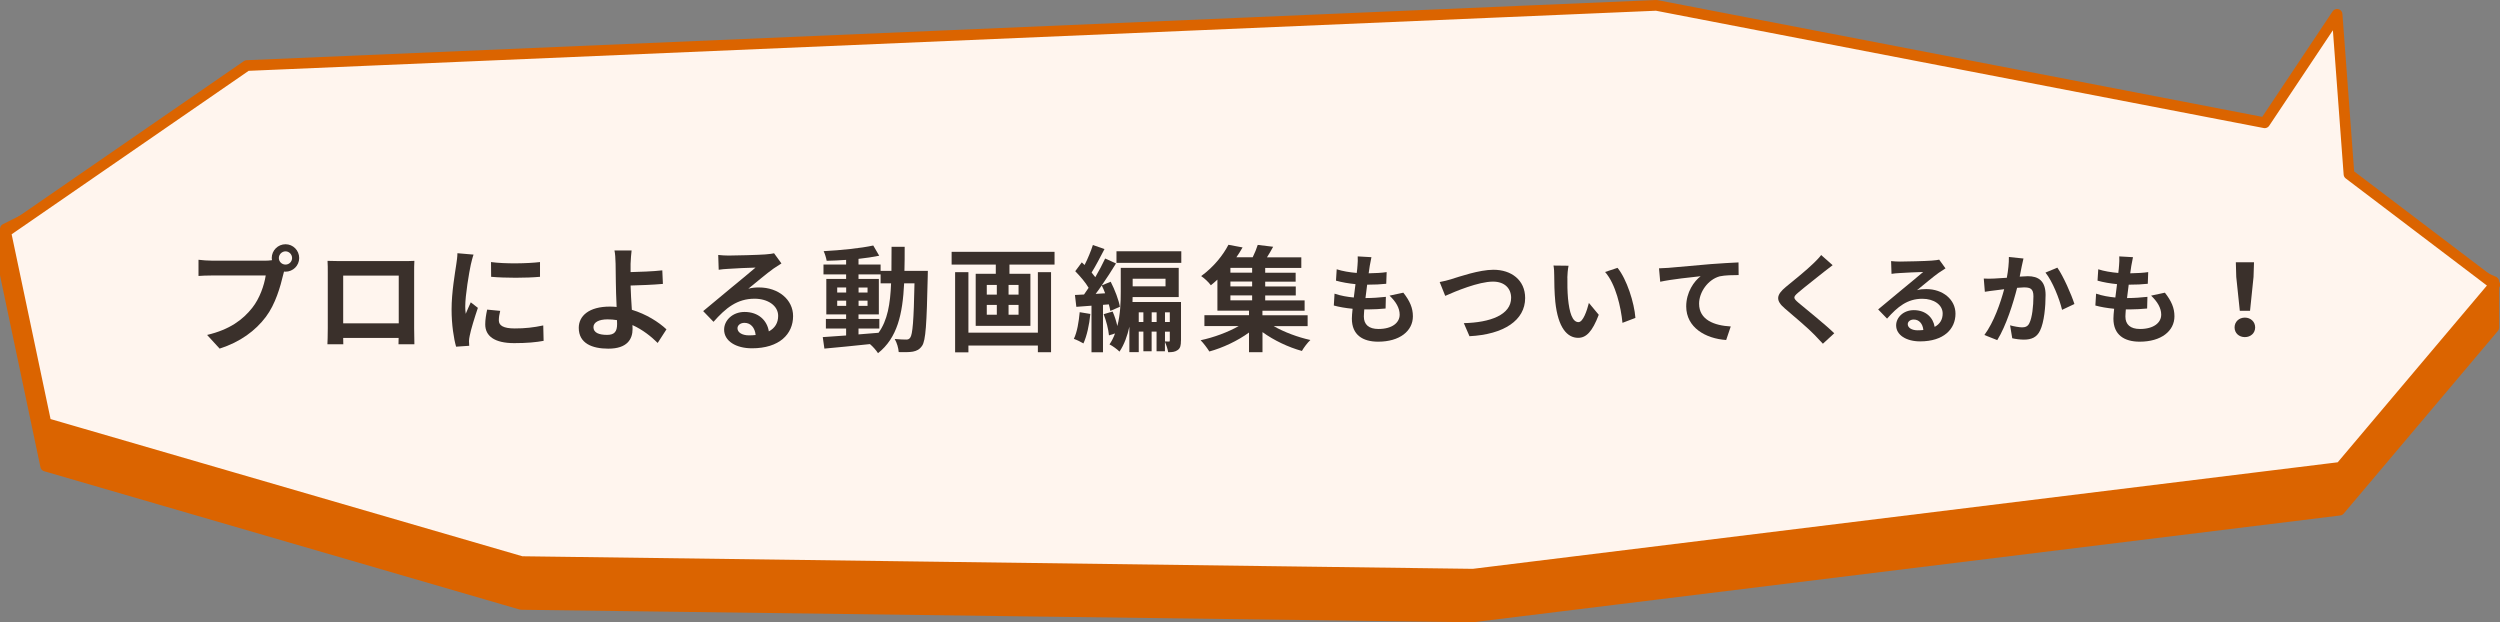
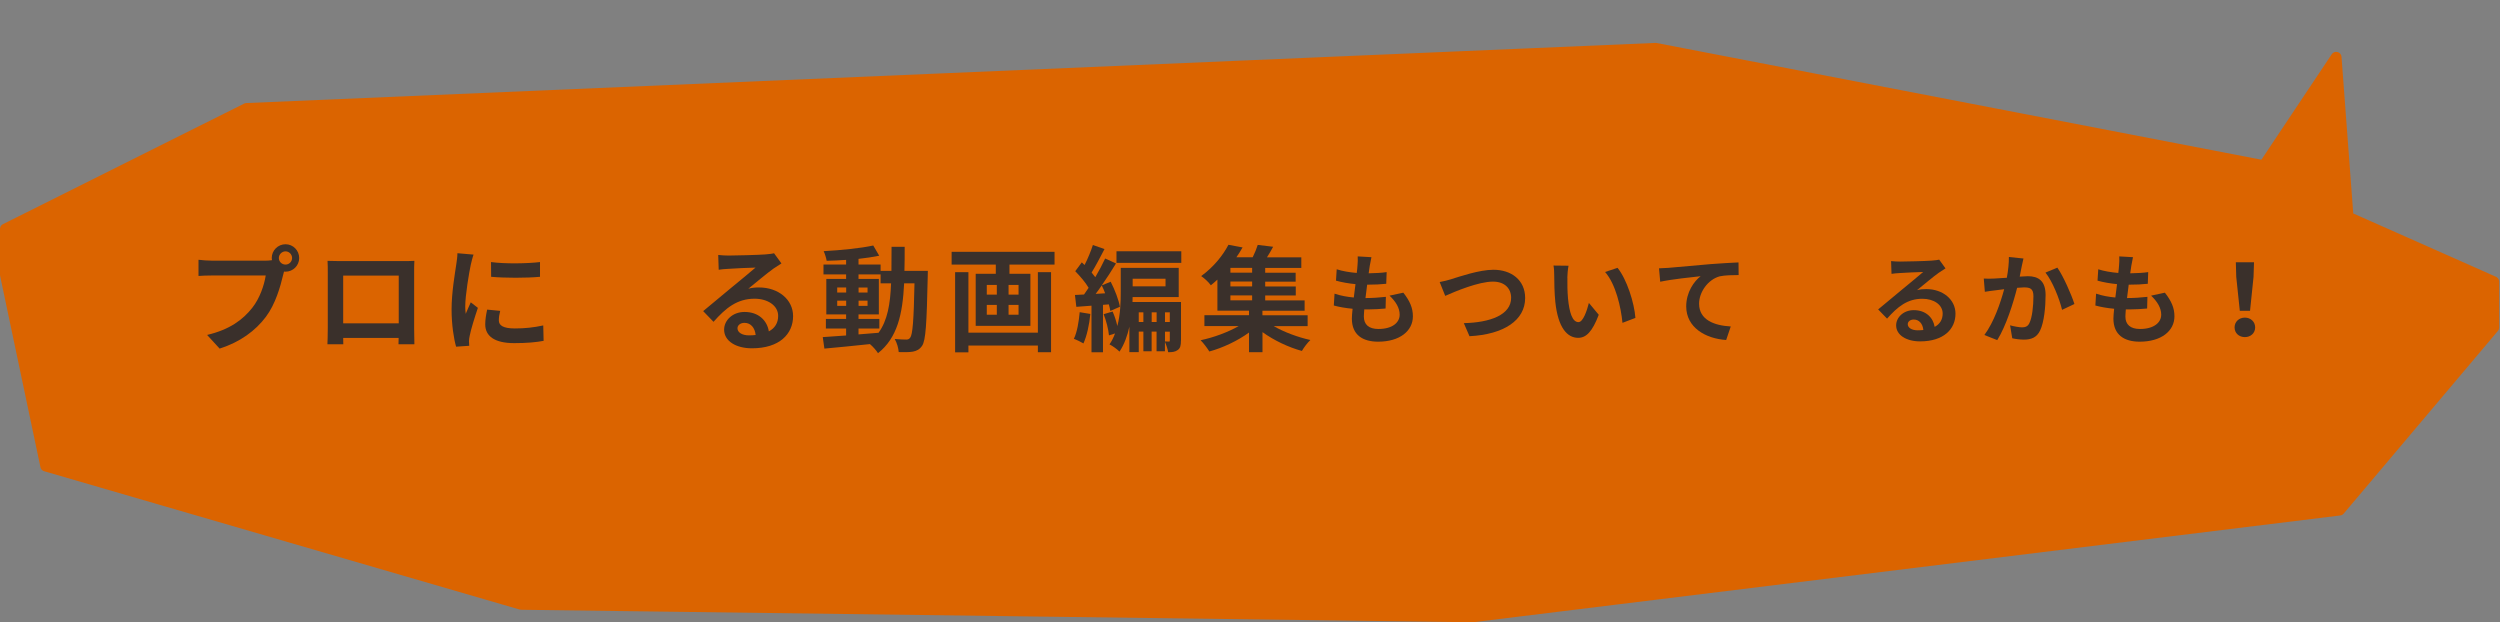
<svg xmlns="http://www.w3.org/2000/svg" id="_レイヤー_2" data-name="レイヤー 2" viewBox="0 0 415.37 103.39">
  <rect x="0" y="0" width="415.37" height="103.39" fill="#808080" stroke="none" />
  <defs>
    <style>
      .cls-1 {
        fill: #3a302b;
        stroke-width: 0px;
      }

      .cls-2 {
        fill: #fff5ee;
      }

      .cls-2, .cls-3 {
        stroke: #db6400;
        stroke-linejoin: round;
        stroke-width: 1.78px;
      }

      .cls-3 {
        fill: #db6400;
      }
    </style>
  </defs>
  <g id="_レイヤー_1-2" data-name="レイヤー 1">
    <g id="faces_question02">
      <polygon class="cls-3" points="40.96 18.01 .89 38.04 .89 45.65 7.59 77.44 86.59 100.42 244.64 102.5 388.72 84.76 414.34 54.41 414.34 46.8 390.14 36.06 388.15 9.51 376.14 27.52 275.08 8.02 40.96 18.01" />
-       <polygon class="cls-2" points="41.02 10.89 .94 38.53 7.64 70.33 86.66 93.31 244.75 95.4 388.86 77.65 414.48 47.3 390.28 28.94 388.3 2.38 376.28 20.4 275.2 .89 41.02 10.89" />
      <g>
        <path class="cls-1" d="m44.1,43.31c.27,0,.67-.02,1.09-.08-.02-.11-.04-.23-.04-.36,0-1.26,1.03-2.29,2.29-2.29s2.27,1.03,2.27,2.29-1.03,2.27-2.27,2.27c-.08,0-.17,0-.25-.02l-.15.57c-.44,1.87-1.26,4.83-2.87,6.96-1.72,2.29-4.26,4.18-7.68,5.27l-2.08-2.27c3.8-.9,5.94-2.54,7.49-4.49,1.26-1.59,1.99-3.74,2.25-5.39h-8.9c-.88,0-1.78.04-2.27.08v-2.69c.55.08,1.64.15,2.27.15h8.85Zm4.43-.44c0-.61-.5-1.11-1.09-1.11s-1.11.5-1.11,1.11.5,1.09,1.11,1.09,1.09-.5,1.09-1.09Z" />
        <path class="cls-1" d="m68.81,54.54c0,.75.04,2.58.04,2.66h-2.64l.02-1.05h-9.21l.02,1.05h-2.64c.02-.1.06-1.76.06-2.67v-9.34c0-.53,0-1.32-.04-1.85.78.02,1.51.04,2.03.04h10.51c.48,0,1.2,0,1.89-.04-.04.57-.04,1.28-.04,1.85v9.36Zm-11.79-8.75v7.93h9.23v-7.93h-9.23Z" />
        <path class="cls-1" d="m78.68,42.3c-.15.38-.38,1.34-.46,1.68-.27,1.26-.92,5.04-.92,6.94,0,.36.02.82.08,1.22.27-.67.57-1.3.84-1.91l1.18.92c-.54,1.59-1.17,3.63-1.36,4.64-.06.27-.12.69-.12.88.02.21.02.52.04.78l-2.18.15c-.38-1.32-.75-3.63-.75-6.19,0-2.85.57-6.04.78-7.49.08-.54.19-1.26.19-1.85l2.66.23Zm4.43,9.34c-.15.61-.23,1.07-.23,1.59,0,.84.73,1.34,2.64,1.34,1.7,0,3.1-.15,4.74-.5l.06,2.56c-1.22.23-2.75.38-4.89.38-3.27,0-4.81-1.18-4.81-3.11,0-.78.13-1.59.32-2.46l2.18.21Zm6.61-8.1v2.45c-2.33.21-5.75.21-8.12,0l-.02-2.45c2.33.32,6.1.25,8.14,0Z" />
-         <path class="cls-1" d="m109.26,56.97c-1.07-1.07-2.5-2.2-4.18-2.96.02.25.02.46.02.65,0,1.66-.86,3.27-4.03,3.27-2.69,0-4.91-.88-4.91-3.46,0-1.97,1.68-3.53,5.16-3.53.38,0,.76.02,1.13.06-.06-1.47-.13-3.1-.13-4.09,0-1.15-.02-2.27-.04-3.08-.02-.94-.08-1.74-.19-2.22h2.85c-.08.55-.13,1.47-.17,2.22v1.38c1.49-.04,3.71-.11,5.27-.29l.1,2.25c-1.59.15-3.84.23-5.37.27.04,1.15.11,2.64.21,4.03,2.41.73,4.45,2.03,5.75,3.25l-1.45,2.25Zm-6.74-3.78c-.5-.08-1.03-.13-1.57-.13-1.47,0-2.35.5-2.35,1.3,0,.94.96,1.28,2.27,1.28,1.22,0,1.66-.55,1.66-1.8,0-.17,0-.4-.02-.65Z" />
        <path class="cls-1" d="m129.83,43.77c-.46.29-.9.57-1.32.86-1.01.71-3,2.39-4.18,3.34.63-.17,1.17-.21,1.78-.21,3.21,0,5.66,2.01,5.66,4.76,0,2.98-2.27,5.35-6.84,5.35-2.64,0-4.62-1.2-4.62-3.1,0-1.53,1.39-2.94,3.4-2.94,2.33,0,3.75,1.43,4.03,3.23,1.03-.55,1.55-1.43,1.55-2.58,0-1.7-1.72-2.85-3.92-2.85-2.9,0-4.8,1.55-6.82,3.84l-1.72-1.78c1.34-1.09,3.61-3.02,4.74-3.94,1.05-.88,3.02-2.46,3.96-3.29-.97.02-3.57.13-4.57.21-.52.02-1.11.08-1.55.15l-.08-2.46c.54.06,1.18.1,1.72.1.99,0,5.04-.1,6.11-.19.78-.06,1.22-.13,1.45-.19l1.22,1.68Zm-4.28,11.9c-.12-1.22-.82-2.03-1.85-2.03-.71,0-1.17.42-1.17.9,0,.71.8,1.18,1.91,1.18.4,0,.76-.02,1.11-.06Z" />
        <path class="cls-1" d="m154.16,44.99s-.02.75-.02,1.01c-.17,7.81-.33,10.59-.94,11.46-.44.63-.88.82-1.51.96-.57.11-1.45.1-2.37.08-.04-.63-.29-1.55-.67-2.18.84.08,1.57.1,1.93.1.29,0,.48-.08.65-.32.4-.52.59-2.85.71-9.02h-1.72c-.25,5.12-1.13,9.06-4.34,11.6-.29-.46-.84-1.09-1.34-1.51-2.75.29-5.5.57-7.57.75l-.27-1.91c1.07-.08,2.41-.17,3.88-.27v-1.15h-3.36v-1.6h3.36v-.75h-3.29v-5.9h3.29v-.75h-3.76v-1.64h3.76v-.77c-1.11.08-2.2.13-3.23.15-.08-.46-.29-1.16-.5-1.6,2.83-.15,6.13-.48,8.24-.94l.99,1.7c-1.01.21-2.2.38-3.44.52v.94h3.67v1.05h1.8c.02-1.26.02-2.58.02-3.99h2.18c0,1.4,0,2.73-.04,3.99h3.88Zm-15.06,3.61h1.49v-.84h-1.49v.84Zm1.49,2.22v-.86h-1.49v.86h1.49Zm2.06,4.74c1.09-.08,2.22-.17,3.32-.27,1.49-2.06,1.95-4.79,2.08-8.21h-1.74v-1.49h-3.67v.75h3.38v5.9h-3.38v.75h3.46v1.6h-3.46v.97Zm1.49-6.95v-.84h-1.49v.84h1.49Zm-1.49,1.35v.86h1.49v-.86h-1.49Z" />
        <path class="cls-1" d="m175.21,41.84v2.12h-7.49v1.53h3.48v8.65h-9.09v-8.65h3.34v-1.53h-7.34v-2.12h17.1Zm-2.77,3.38h2.19v13.3h-2.19v-1.11h-11.54v1.13h-2.21v-13.32h2.21v10.05h11.54v-10.05Zm-8.49,3.73h1.67v-1.61h-1.67v1.61Zm0,3.34h1.67v-1.63h-1.67v1.63Zm5.28-4.95h-1.66v1.61h1.66v-1.61Zm0,3.32h-1.66v1.63h1.66v-1.63Z" />
        <path class="cls-1" d="m181.16,52.15c-.17,1.82-.59,3.69-1.15,4.91-.36-.23-1.15-.61-1.59-.76.55-1.13.82-2.83.97-4.43l1.76.29Zm2.1-1.51v7.89h-1.91v-7.74l-2.52.19-.23-1.97c.46-.02.96-.06,1.51-.08.25-.34.52-.73.76-1.11-.5-.88-1.43-1.95-2.22-2.76l1.09-1.47c.15.13.31.29.46.44.54-1.05,1.07-2.35,1.38-3.32l1.93.67c-.69,1.32-1.47,2.83-2.14,3.9.23.27.44.54.61.78.63-1.07,1.2-2.18,1.64-3.11l1.8.82c-.71,1.17-1.53,2.45-2.37,3.65l1.49-.61c.69,1.34,1.34,3.05,1.53,4.16l-1.59.69c-.06-.32-.13-.69-.25-1.09l-.97.08Zm.36-1.9c-.17-.46-.36-.92-.57-1.32-.34.5-.67.97-1.01,1.41l1.58-.1Zm12.59,7.86c0,.74-.08,1.24-.54,1.56-.42.31-.93.36-1.58.36-.08-.5-.31-1.22-.54-1.72v1.56h-1.39v-3.27h-.82v3.27h-1.37v-3.27h-.77v3.42h-1.56v-4.22c-.33,1.49-.84,2.94-1.64,4.13-.34-.36-1.2-.99-1.66-1.2.38-.55.69-1.18.92-1.82l-1.01.32c-.08-.96-.44-2.39-.88-3.52l1.49-.44c.33.75.61,1.62.78,2.41.52-1.95.57-4.05.57-5.71v-3.95h9.63v4.85h-7.66c0,.27,0,.54-.02.82h8.06v6.4Zm.06-14.85v1.93h-10.77v-1.93h10.77Zm-8.08,4.56v1.26h5.46v-1.26h-5.46Zm1.78,7.19v-1.61h-.77v1.61h.77Zm2.2,0v-1.61h-.82v1.61h.82Zm1.39-1.61v1.61h.8v-1.61h-.8Zm0,4.84c.29.02.54.02.67.02.1,0,.13-.04.13-.19v-1.45h-.8v1.63Z" />
        <path class="cls-1" d="m211.61,54.18c1.72.99,4.01,1.85,6.11,2.31-.48.44-1.11,1.28-1.41,1.82-2.24-.61-4.66-1.76-6.55-3.13v3.34h-2.24v-3.27c-1.89,1.38-4.36,2.54-6.59,3.15-.34-.55-.97-1.39-1.45-1.87,2.18-.46,4.55-1.34,6.32-2.35h-5.69v-1.81h7.41v-.75h-5.25v-5.16c-.34.32-.71.63-1.09.94-.36-.52-1.11-1.2-1.61-1.53,2.12-1.53,3.67-3.53,4.53-5.2l2.35.44c-.31.55-.65,1.09-1.03,1.64h2.71c.34-.69.65-1.45.84-2.06l2.56.31c-.32.61-.69,1.22-1.03,1.76h5.71v1.76h-6v.79h5.06v1.49h-5.06v.8h5.08v1.49h-5.08v.82h6.55v1.72h-7.01v.75h7.51v1.81h-5.66Zm-3.57-9.67h-3.61v.79h3.61v-.79Zm0,2.27h-3.61v.8h3.61v-.8Zm-3.61,3.12h3.61v-.82h-3.61v.82Z" />
        <path class="cls-1" d="m233.17,48.64c1.08,1.38,1.58,2.53,1.58,3.91,0,2.45-2.2,4.22-5.77,4.22-2.56,0-4.37-1.12-4.37-3.83,0-.39.05-.97.12-1.64-1.18-.11-2.25-.3-3.12-.54l.12-1.97c1.05.36,2.15.54,3.2.64.1-.72.18-1.48.28-2.22-1.13-.11-2.28-.31-3.24-.58l.12-1.89c.94.31,2.15.51,3.33.61.07-.49.1-.94.13-1.3.03-.44.07-.9.03-1.45l2.28.13c-.13.59-.21,1.02-.28,1.45-.05.28-.1.71-.18,1.23,1.17-.02,2.22-.08,2.99-.2l-.07,1.94c-.97.1-1.86.15-3.17.15-.1.72-.2,1.5-.28,2.22h.12c1,0,2.2-.08,3.27-.2l-.05,1.94c-.92.08-1.87.15-2.88.15h-.66c-.03.48-.07.89-.07,1.18,0,1.33.82,2.07,2.43,2.07,2.27,0,3.52-1.04,3.52-2.38,0-1.1-.62-2.15-1.68-3.16l2.28-.49Z" />
        <path class="cls-1" d="m241.19,46.36c1.26-.38,4.57-1.54,6.95-1.54,2.94,0,5.26,1.69,5.26,4.7,0,3.68-3.52,6.05-9.25,6.34l-.94-2.17c4.4-.1,7.86-1.38,7.86-4.21,0-1.53-1.05-2.69-3.01-2.69-2.4,0-6.24,1.61-7.94,2.37l-.92-2.3c.59-.1,1.4-.31,1.99-.49Z" />
        <path class="cls-1" d="m260.42,46.13c-.02,1.05,0,2.28.1,3.45.23,2.35.72,3.94,1.74,3.94.77,0,1.41-1.91,1.73-3.19l1.64,1.97c-1.08,2.83-2.1,3.83-3.42,3.83-1.78,0-3.34-1.61-3.8-5.98-.15-1.5-.18-3.39-.18-4.39,0-.46-.02-1.15-.12-1.64l2.5.03c-.12.58-.2,1.53-.2,1.97Zm11.3,6.69l-2.15.82c-.25-2.61-1.12-6.44-2.89-8.45l2.07-.69c1.54,1.89,2.79,5.82,2.97,8.31Z" />
        <path class="cls-1" d="m277.23,44.5c1.35-.13,4.04-.36,7.02-.62,1.68-.13,3.47-.23,4.6-.28l.02,2.1c-.87,0-2.27.02-3.14.21-1.96.53-3.43,2.63-3.43,4.55,0,2.68,2.51,3.63,5.26,3.78l-.76,2.25c-3.42-.23-6.64-2.07-6.64-5.59,0-2.35,1.31-4.19,2.4-5.01-1.4.15-4.83.51-6.72.92l-.2-2.23c.64-.02,1.26-.05,1.59-.08Z" />
-         <path class="cls-1" d="m304.49,44.06c-.51.38-1.05.81-1.43,1.1-1.05.85-3.2,2.51-4.29,3.45-.87.74-.85.92.03,1.68,1.22,1.04,4.35,3.52,5.96,5.08l-1.89,1.74c-.46-.51-.97-1.02-1.43-1.51-.89-.94-3.37-3.06-4.86-4.32-1.61-1.36-1.48-2.27.15-3.62,1.27-1.04,3.5-2.84,4.6-3.93.46-.44.99-.99,1.25-1.36l1.91,1.69Z" />
        <path class="cls-1" d="m323.24,44.59c-.39.25-.77.49-1.13.74-.87.61-2.58,2.05-3.6,2.88.54-.15,1-.18,1.53-.18,2.76,0,4.86,1.73,4.86,4.09,0,2.56-1.96,4.6-5.88,4.6-2.27,0-3.98-1.04-3.98-2.66,0-1.31,1.2-2.53,2.93-2.53,2,0,3.22,1.23,3.47,2.78.89-.48,1.33-1.23,1.33-2.22,0-1.46-1.48-2.45-3.37-2.45-2.5,0-4.12,1.33-5.87,3.3l-1.48-1.53c1.15-.94,3.11-2.6,4.08-3.39.9-.76,2.6-2.12,3.4-2.83-.84.02-3.07.11-3.93.18-.44.02-.95.07-1.33.13l-.07-2.12c.46.05,1.02.08,1.48.08.85,0,4.34-.08,5.26-.16.67-.05,1.05-.11,1.25-.16l1.05,1.45Zm-3.68,10.24c-.1-1.05-.71-1.74-1.59-1.74-.61,0-1,.36-1,.77,0,.61.69,1.02,1.64,1.02.34,0,.66-.02.95-.05Z" />
        <path class="cls-1" d="m336.2,42.93c-.1.43-.21.94-.3,1.35-.08.49-.21,1.08-.33,1.68.54-.03,1.04-.07,1.36-.07,1.73,0,2.94.77,2.94,3.11,0,1.92-.23,4.52-.92,5.93-.54,1.13-1.45,1.5-2.68,1.5-.62,0-1.4-.1-1.94-.23l-.36-2.15c.62.18,1.56.34,1.99.34.54,0,.97-.16,1.22-.71.46-.9.67-2.84.67-4.45,0-1.3-.56-1.48-1.59-1.48-.26,0-.66.03-1.12.07-.62,2.46-1.81,6.29-3.3,8.69l-2.14-.85c1.59-2.14,2.7-5.39,3.29-7.61-.58.07-1.08.13-1.4.18-.46.05-1.3.16-1.81.25l-.18-2.2c.59.05,1.13.02,1.73,0,.51-.02,1.28-.07,2.1-.13.23-1.25.36-2.43.34-3.45l2.42.25Zm5.62,1.53c.99,1.4,2.35,4.5,2.84,6.05l-2.05.97c-.43-1.81-1.59-4.75-2.76-6.19l1.97-.82Z" />
        <path class="cls-1" d="m359.7,48.64c1.08,1.38,1.58,2.53,1.58,3.91,0,2.45-2.2,4.22-5.77,4.22-2.56,0-4.37-1.12-4.37-3.83,0-.39.05-.97.12-1.64-1.18-.11-2.25-.3-3.12-.54l.12-1.97c1.05.36,2.15.54,3.2.64.1-.72.18-1.48.28-2.22-1.13-.11-2.28-.31-3.24-.58l.12-1.89c.94.31,2.15.51,3.33.61.07-.49.1-.94.13-1.3.03-.44.07-.9.03-1.45l2.28.13c-.13.59-.21,1.02-.28,1.45-.05.28-.1.71-.18,1.23,1.17-.02,2.22-.08,2.99-.2l-.07,1.94c-.97.1-1.86.15-3.17.15-.1.72-.2,1.5-.28,2.22h.12c1,0,2.2-.08,3.27-.2l-.05,1.94c-.92.08-1.87.15-2.88.15h-.66c-.03.48-.07.89-.07,1.18,0,1.33.82,2.07,2.43,2.07,2.27,0,3.52-1.04,3.52-2.38,0-1.1-.62-2.15-1.68-3.16l2.28-.49Z" />
        <path class="cls-1" d="m371.27,54.4c0-.94.74-1.63,1.71-1.63s1.71.69,1.71,1.63-.74,1.61-1.71,1.61-1.71-.66-1.71-1.61Zm.28-8.38l-.07-2.45h3.02l-.08,2.45-.58,5.62h-1.7l-.59-5.62Z" />
      </g>
    </g>
  </g>
</svg>